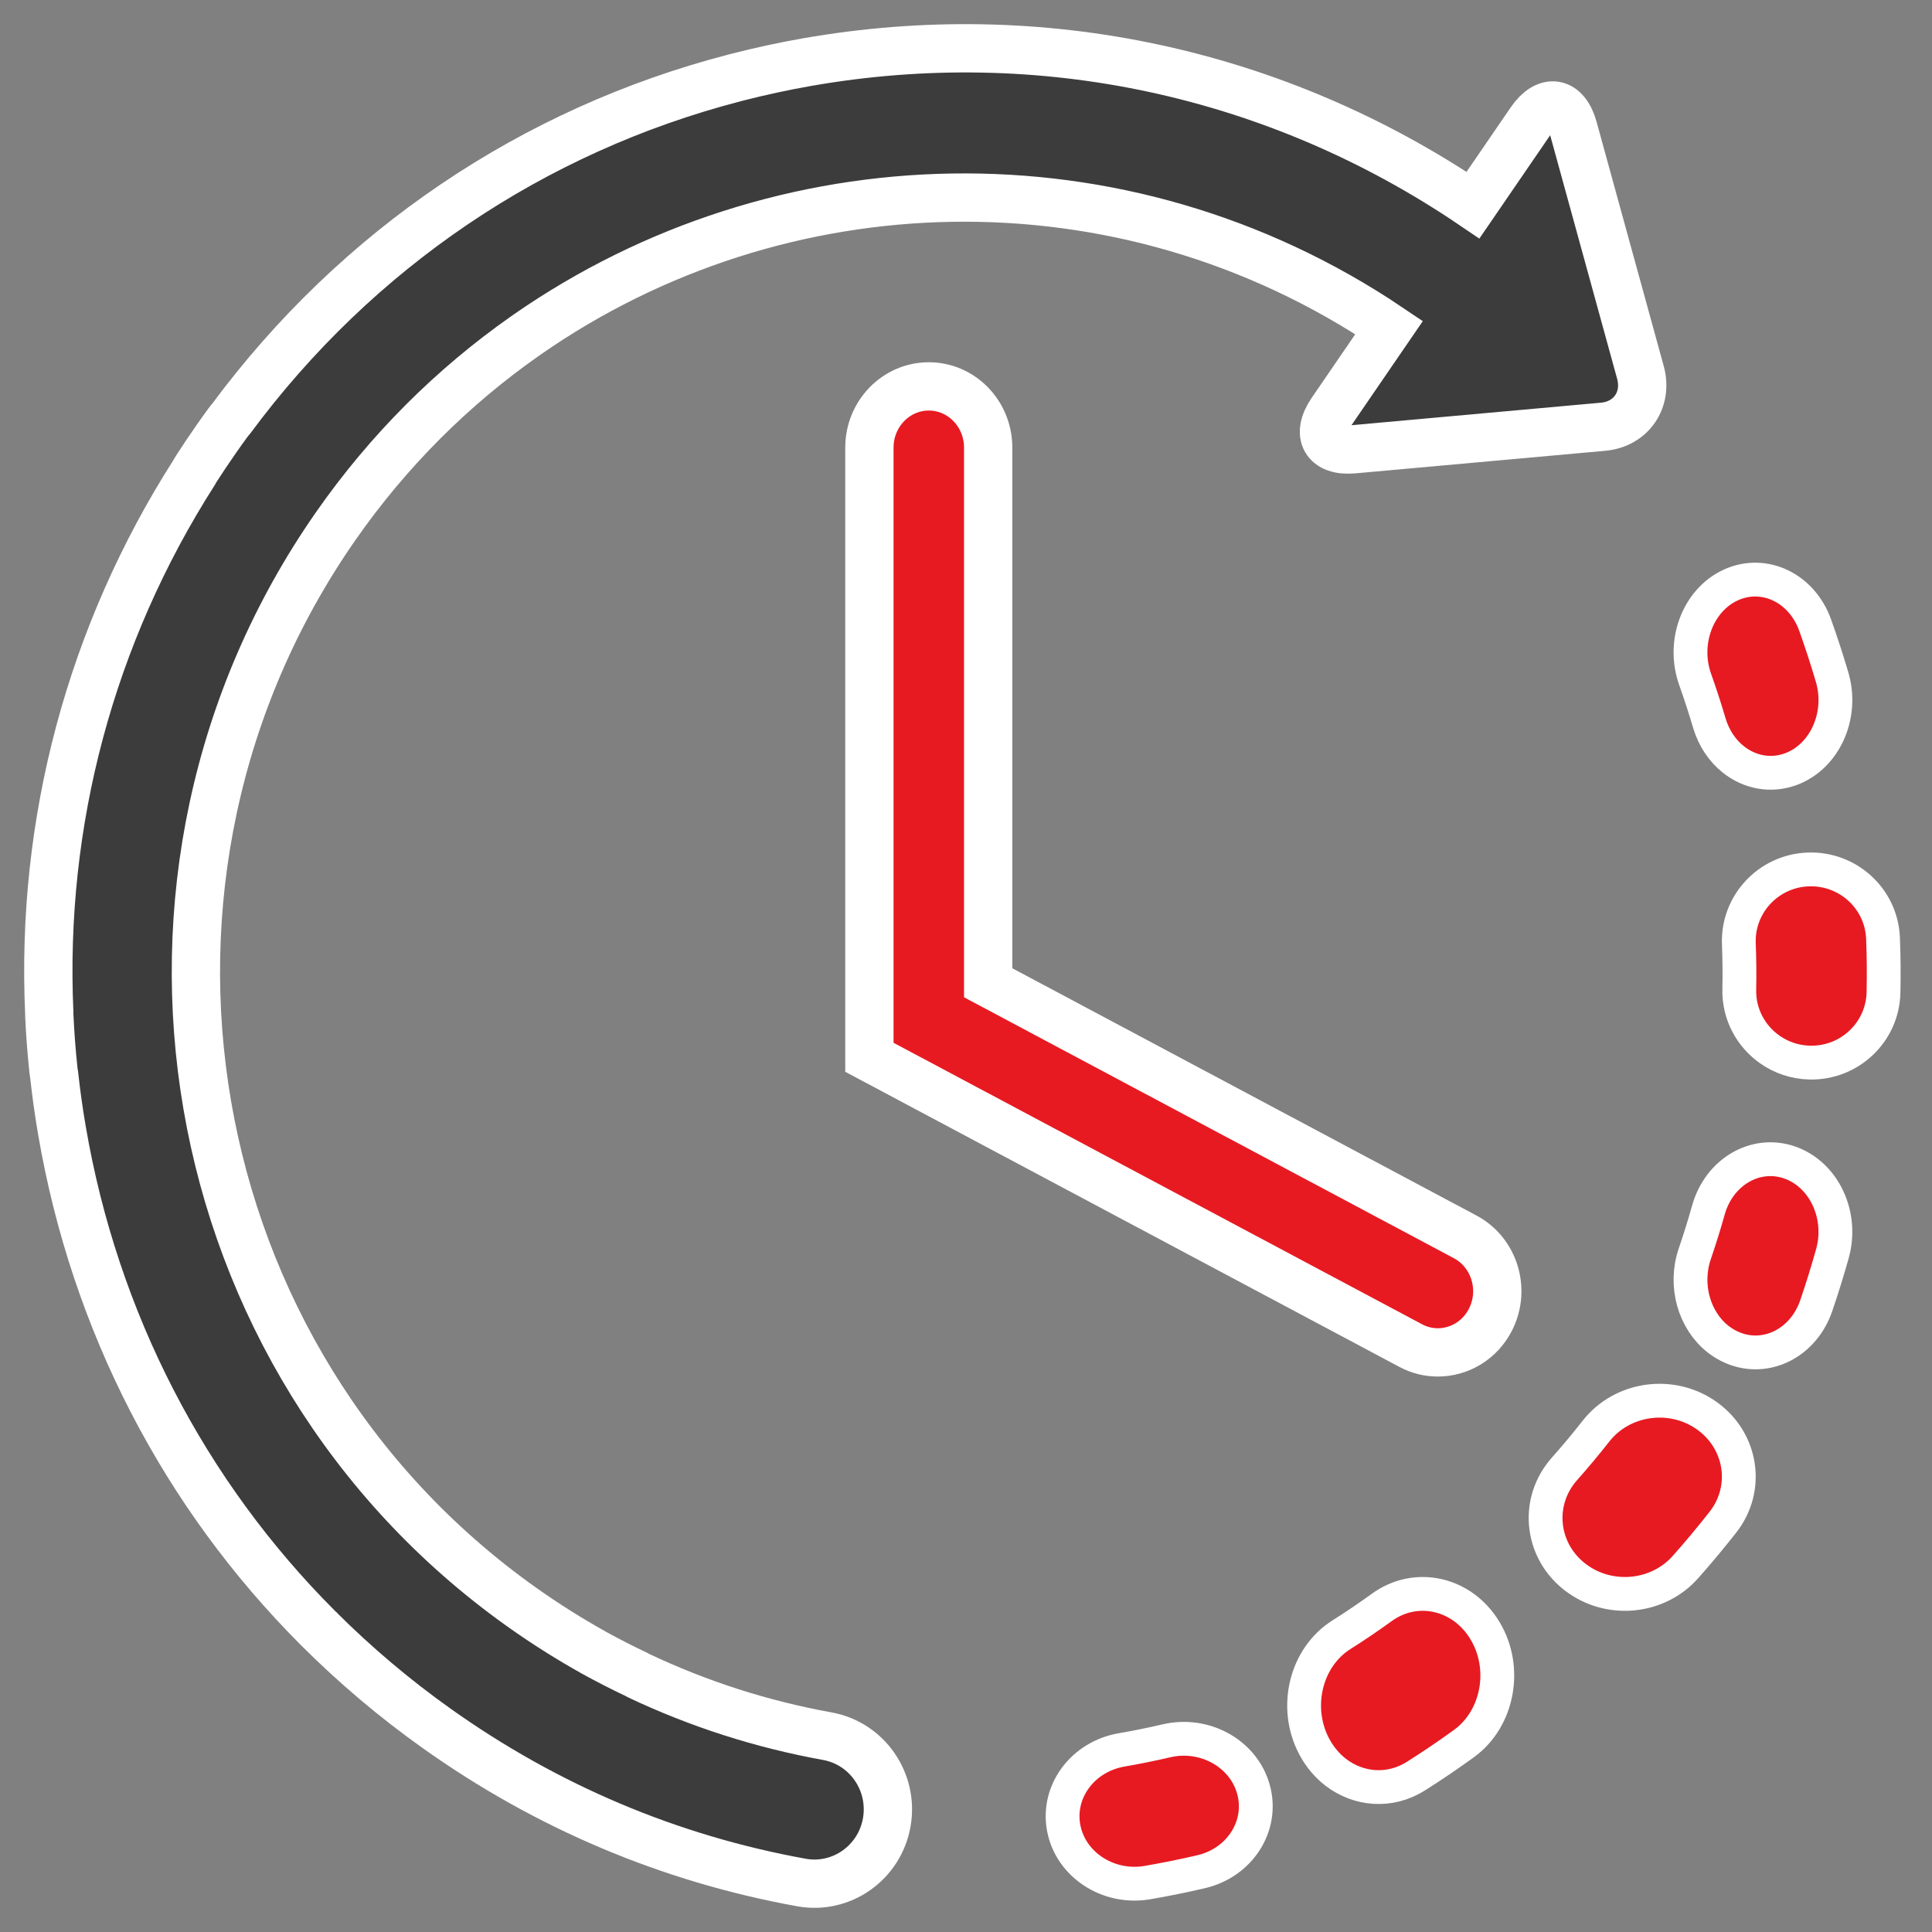
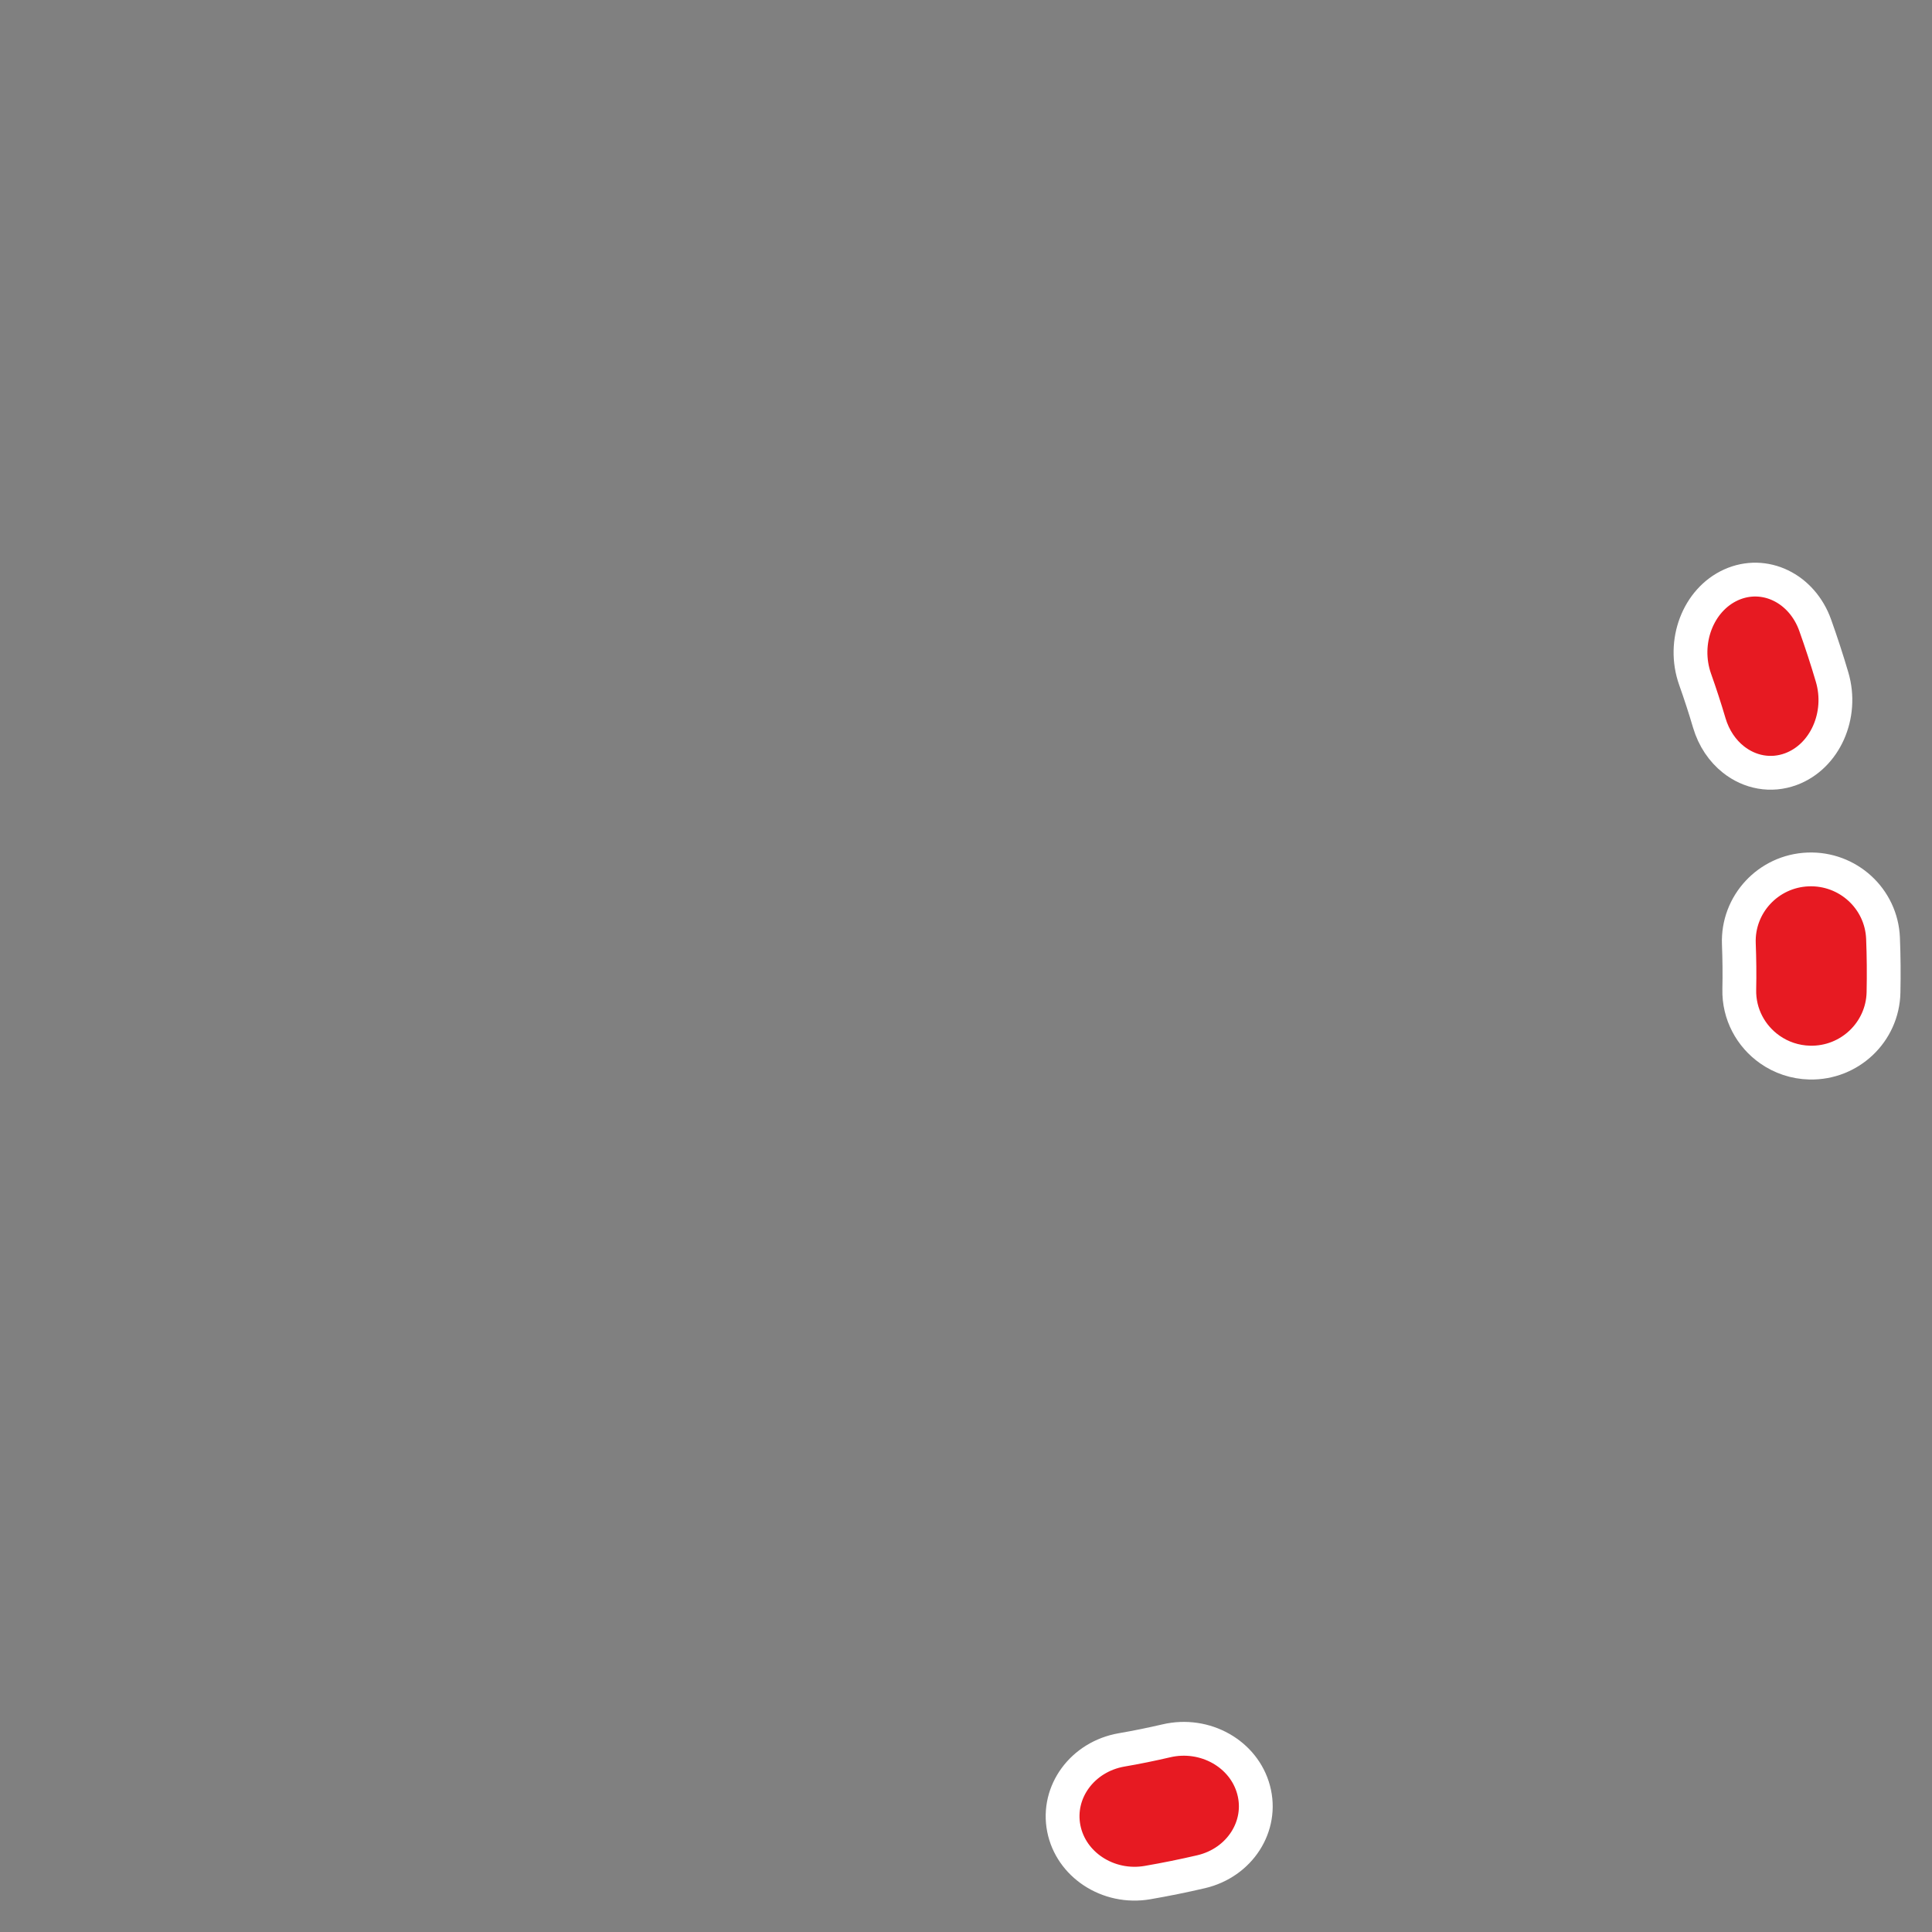
<svg xmlns="http://www.w3.org/2000/svg" width="40px" height="40px" viewBox="0 0 40 40" version="1.1">
  <rect x="0" y="0" width="40" height="40" fill="#808080" stroke="none" />
  <title>效率异常</title>
  <desc>Created with Sketch.</desc>
  <defs />
  <g id="官网" stroke="none" stroke-width="1" fill="none" fill-rule="evenodd">
    <g id="Artboard" transform="translate(-470, -1530)" fill-rule="nonzero" stroke="#FFFFFF">
      <g id="效率异常" transform="translate(471, 1531)">
        <path d="M23.148,35.042 C22.842,35.113 22.53,35.177 22.22,35.23 C21.411,35.371 20.875,36.1 21.025,36.858 C21.099,37.231 21.325,37.542 21.633,37.745 C21.95,37.954 22.353,38.048 22.763,37.976 C23.132,37.912 23.504,37.837 23.868,37.752 C24.668,37.565 25.155,36.807 24.955,36.059 C24.756,35.311 23.947,34.855 23.148,35.042 L23.148,35.042 Z" id="Shape" stroke-width="0.7" fill="#E71A22" />
        <path d="M34.389,13.967 C34.483,14.285 34.662,14.545 34.888,14.724 C35.223,14.99 35.662,15.079 36.081,14.923 C36.784,14.661 37.164,13.809 36.932,13.02 C36.826,12.66 36.708,12.299 36.583,11.948 C36.309,11.175 35.53,10.799 34.842,11.108 C34.156,11.417 33.821,12.293 34.096,13.066 C34.201,13.362 34.3,13.665 34.389,13.967 L34.389,13.967 Z" id="Shape" stroke-width="0.7" fill="#E71A22" />
-         <path d="M27.608,32.28 C27.336,32.477 27.055,32.668 26.772,32.846 C26.034,33.313 25.781,34.346 26.207,35.155 C26.322,35.374 26.476,35.554 26.653,35.692 C27.129,36.058 27.775,36.113 28.313,35.774 C28.65,35.561 28.984,35.335 29.308,35.1 C30.018,34.586 30.214,33.537 29.744,32.759 C29.275,31.98 28.318,31.766 27.608,32.28 L27.608,32.28 Z" id="Shape" stroke-width="0.7" fill="#E71A22" />
        <path d="M37.986,18.425 C37.953,17.606 37.259,16.969 36.434,17.001 C35.611,17.033 34.969,17.723 35.001,18.541 C35.013,18.854 35.017,19.172 35.01,19.484 C34.998,19.997 35.251,20.455 35.644,20.73 C35.878,20.894 36.162,20.993 36.47,21 C37.294,21.018 37.977,20.369 37.996,19.55 C38.004,19.176 38.001,18.798 37.986,18.425 L37.986,18.425 Z" id="Shape" stroke-width="0.7" fill="#E71A22" />
-         <path d="M34.344,28.315 C33.617,27.793 32.589,27.935 32.044,28.629 C31.836,28.895 31.616,29.157 31.392,29.41 C30.804,30.071 30.887,31.063 31.577,31.625 C31.617,31.657 31.656,31.687 31.698,31.714 C32.384,32.177 33.337,32.071 33.892,31.448 C34.161,31.146 34.422,30.832 34.671,30.515 C35.216,29.821 35.068,28.836 34.344,28.315 L34.344,28.315 Z" id="Shape" stroke-width="0.7" fill="#E71A22" />
-         <path d="M36.057,23.069 C35.347,22.821 34.592,23.262 34.37,24.055 C34.285,24.358 34.19,24.662 34.088,24.96 C33.865,25.616 34.079,26.338 34.57,26.725 C34.66,26.795 34.759,26.855 34.867,26.901 C35.561,27.197 36.339,26.808 36.604,26.031 C36.725,25.677 36.837,25.315 36.938,24.955 C37.16,24.162 36.766,23.318 36.056,23.069 L36.057,23.069 Z" id="Shape" stroke-width="0.7" fill="#E71A22" />
-         <path d="M16.129,34.946 C14.767,34.699 13.46,34.279 12.221,33.692 C12.207,33.684 12.194,33.676 12.178,33.668 C11.886,33.53 11.595,33.381 11.312,33.226 C11.311,33.225 11.31,33.224 11.308,33.223 C10.79,32.935 10.284,32.616 9.792,32.266 C2.626,27.167 0.903,17.13 5.952,9.891 C7.049,8.318 8.378,7.005 9.859,5.965 C9.877,5.952 9.895,5.939 9.913,5.927 C15.132,2.294 22.218,2.049 27.76,5.782 L26.57,7.519 C26.239,8.002 26.443,8.355 27.022,8.302 L32.192,7.835 C32.772,7.782 33.119,7.275 32.963,6.709 L31.574,1.657 C31.419,1.09 31.021,1.023 30.69,1.506 L29.497,3.247 C25.43,0.49 20.552,-0.562 15.711,0.286 C15.224,0.371 14.743,0.476 14.268,0.597 C14.265,0.598 14.262,0.598 14.259,0.599 C14.241,0.603 14.222,0.61 14.204,0.614 C10.03,1.697 6.387,4.157 3.788,7.666 C3.766,7.692 3.743,7.718 3.723,7.746 C3.636,7.864 3.551,7.984 3.467,8.105 C3.329,8.302 3.194,8.504 3.064,8.706 C3.048,8.73 3.036,8.755 3.021,8.78 C0.877,12.137 -0.158,16.018 0.02,19.969 C0.02,19.982 0.019,19.996 0.02,20.009 C0.037,20.395 0.067,20.786 0.108,21.171 C0.11,21.196 0.116,21.22 0.12,21.245 C0.162,21.632 0.216,22.02 0.283,22.409 C0.962,26.369 2.812,29.934 5.584,32.707 C5.59,32.714 5.597,32.721 5.604,32.727 C5.606,32.73 5.608,32.731 5.611,32.734 C6.355,33.475 7.165,34.162 8.037,34.782 C10.32,36.407 12.862,37.481 15.591,37.975 C16.419,38.126 17.21,37.569 17.359,36.733 C17.507,35.896 16.957,35.096 16.129,34.946 L16.129,34.946 Z" id="Shape" fill="#3C3C3C" />
-         <path d="M18.23,7 C17.551,7 17,7.568 17,8.267 L17,20.89 L28.206,26.858 C28.386,26.955 28.579,27 28.769,27 C29.214,27 29.644,26.75 29.862,26.315 C30.174,25.693 29.938,24.929 29.335,24.608 L19.459,19.347 L19.459,8.267 C19.459,7.568 18.909,7 18.23,7 L18.23,7 Z" id="Shape" fill="#E71A22" />
      </g>
    </g>
  </g>
</svg>